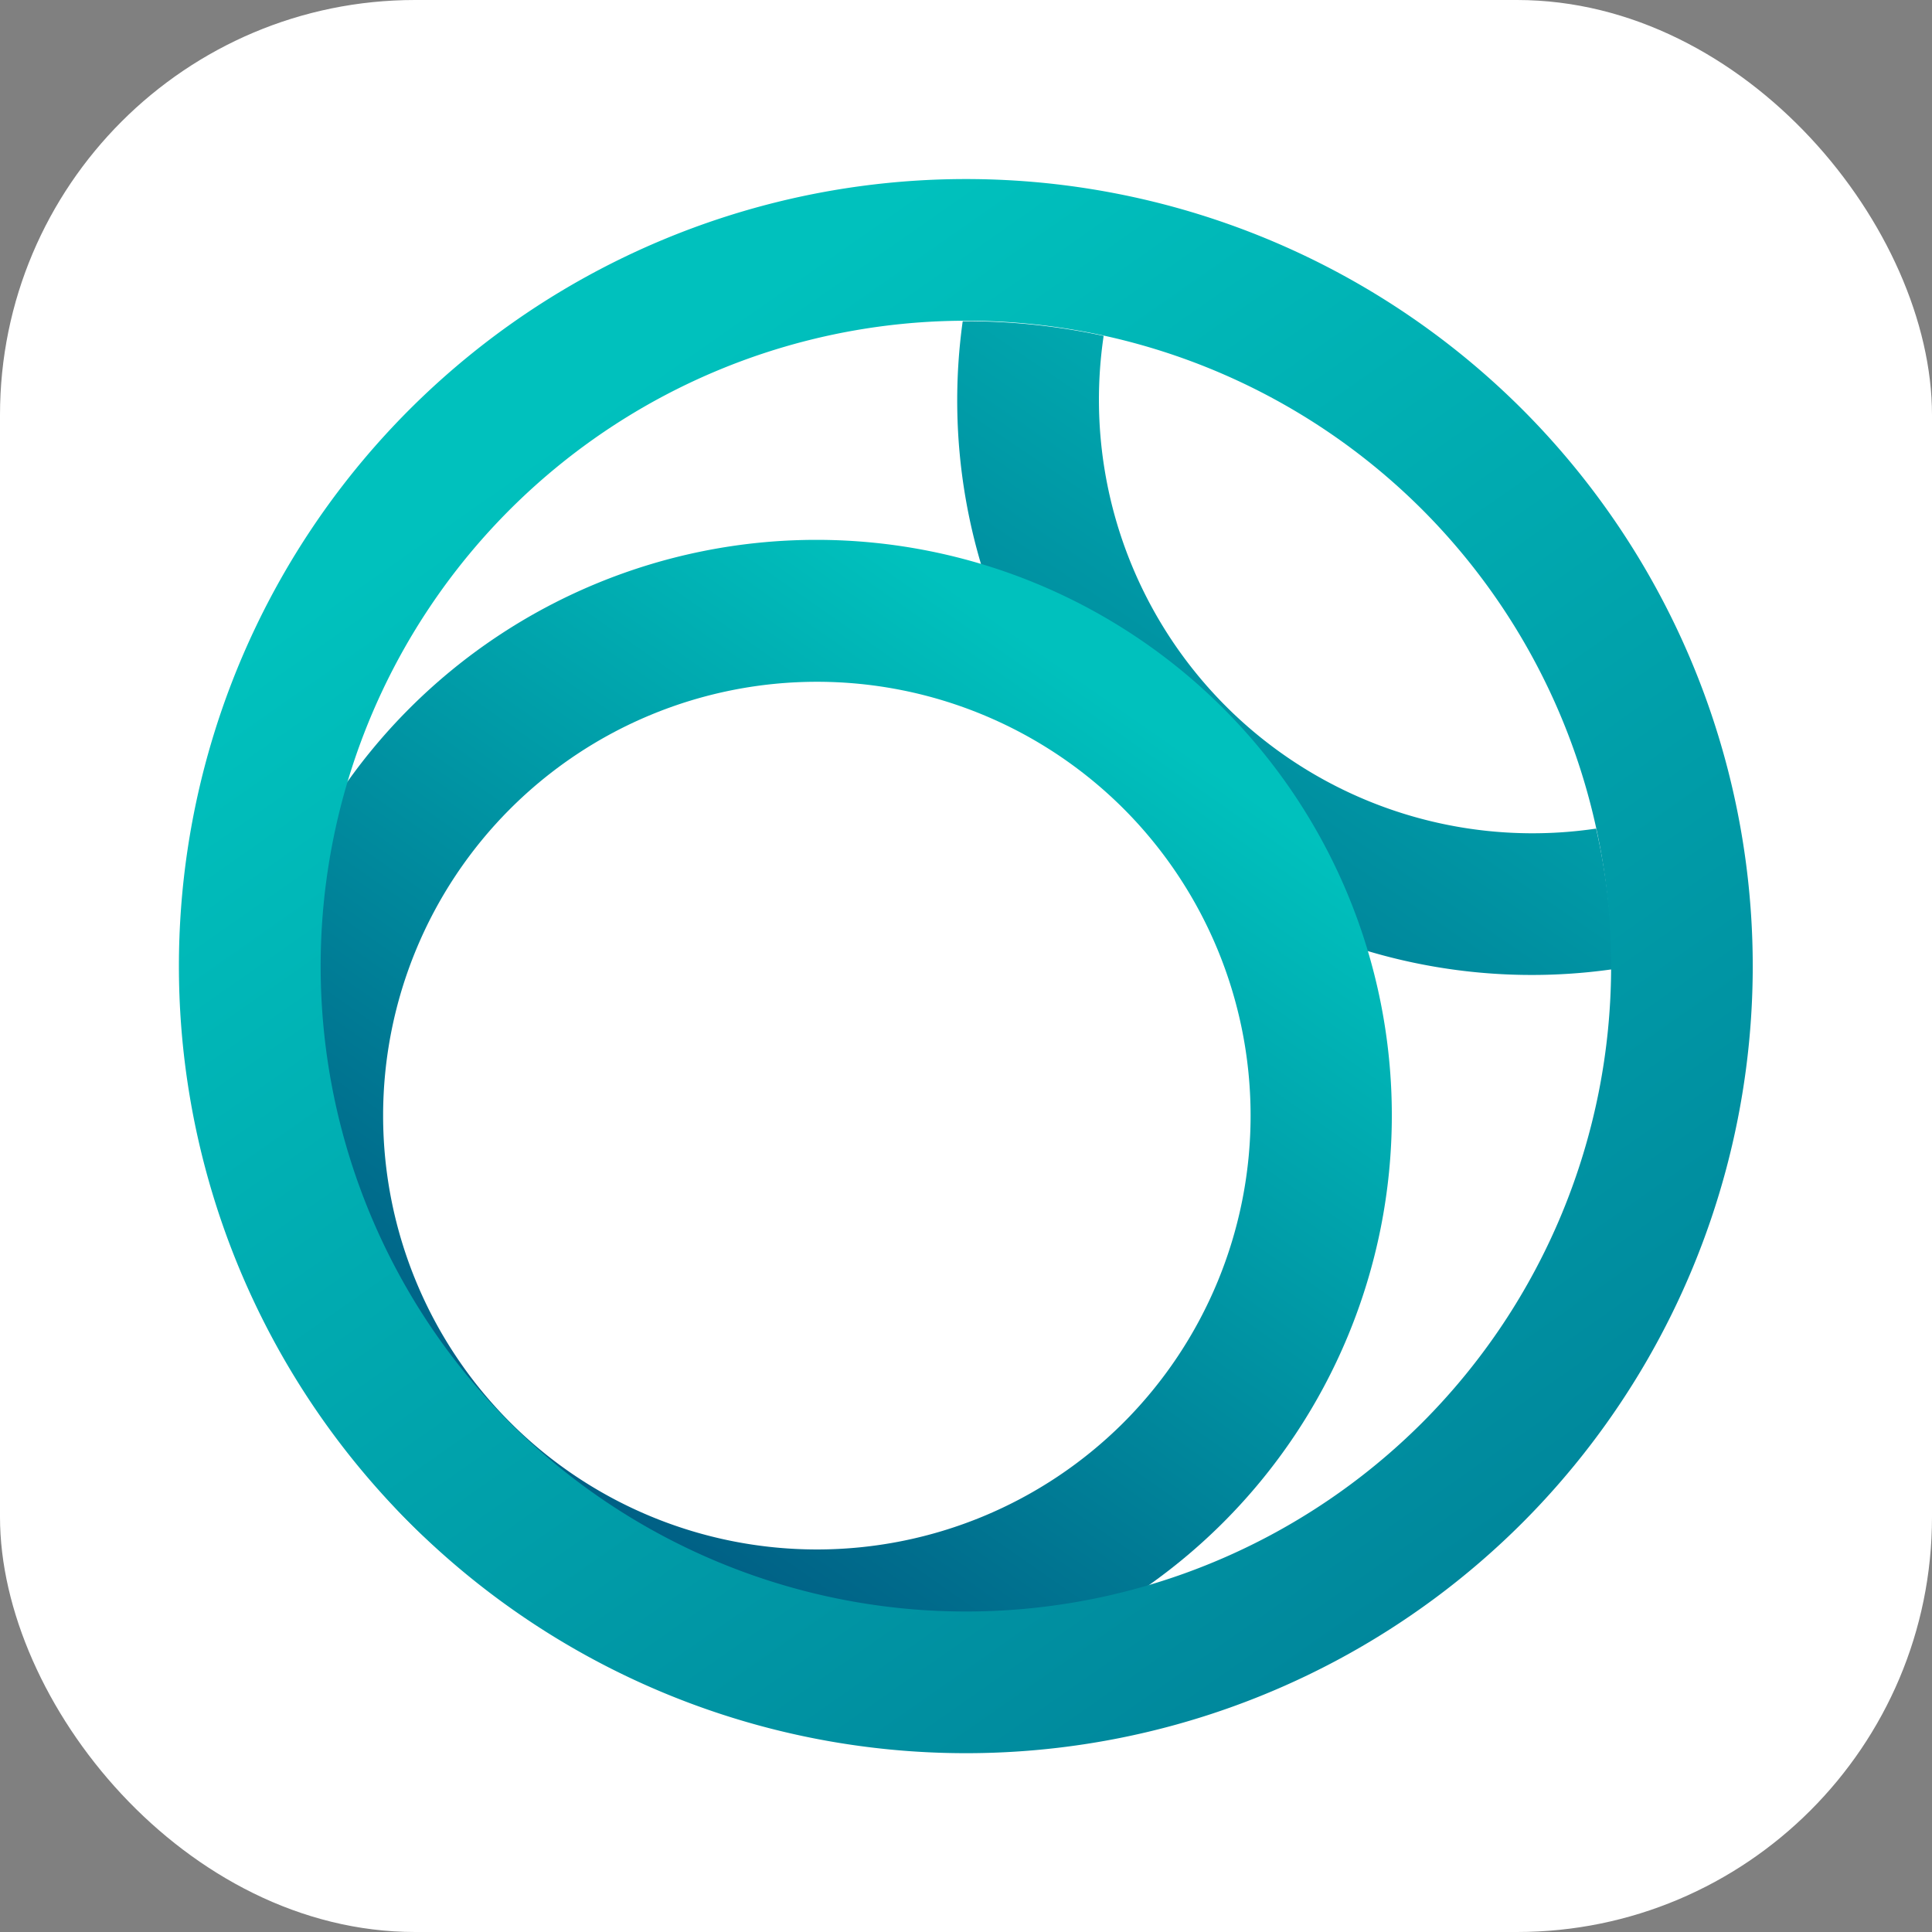
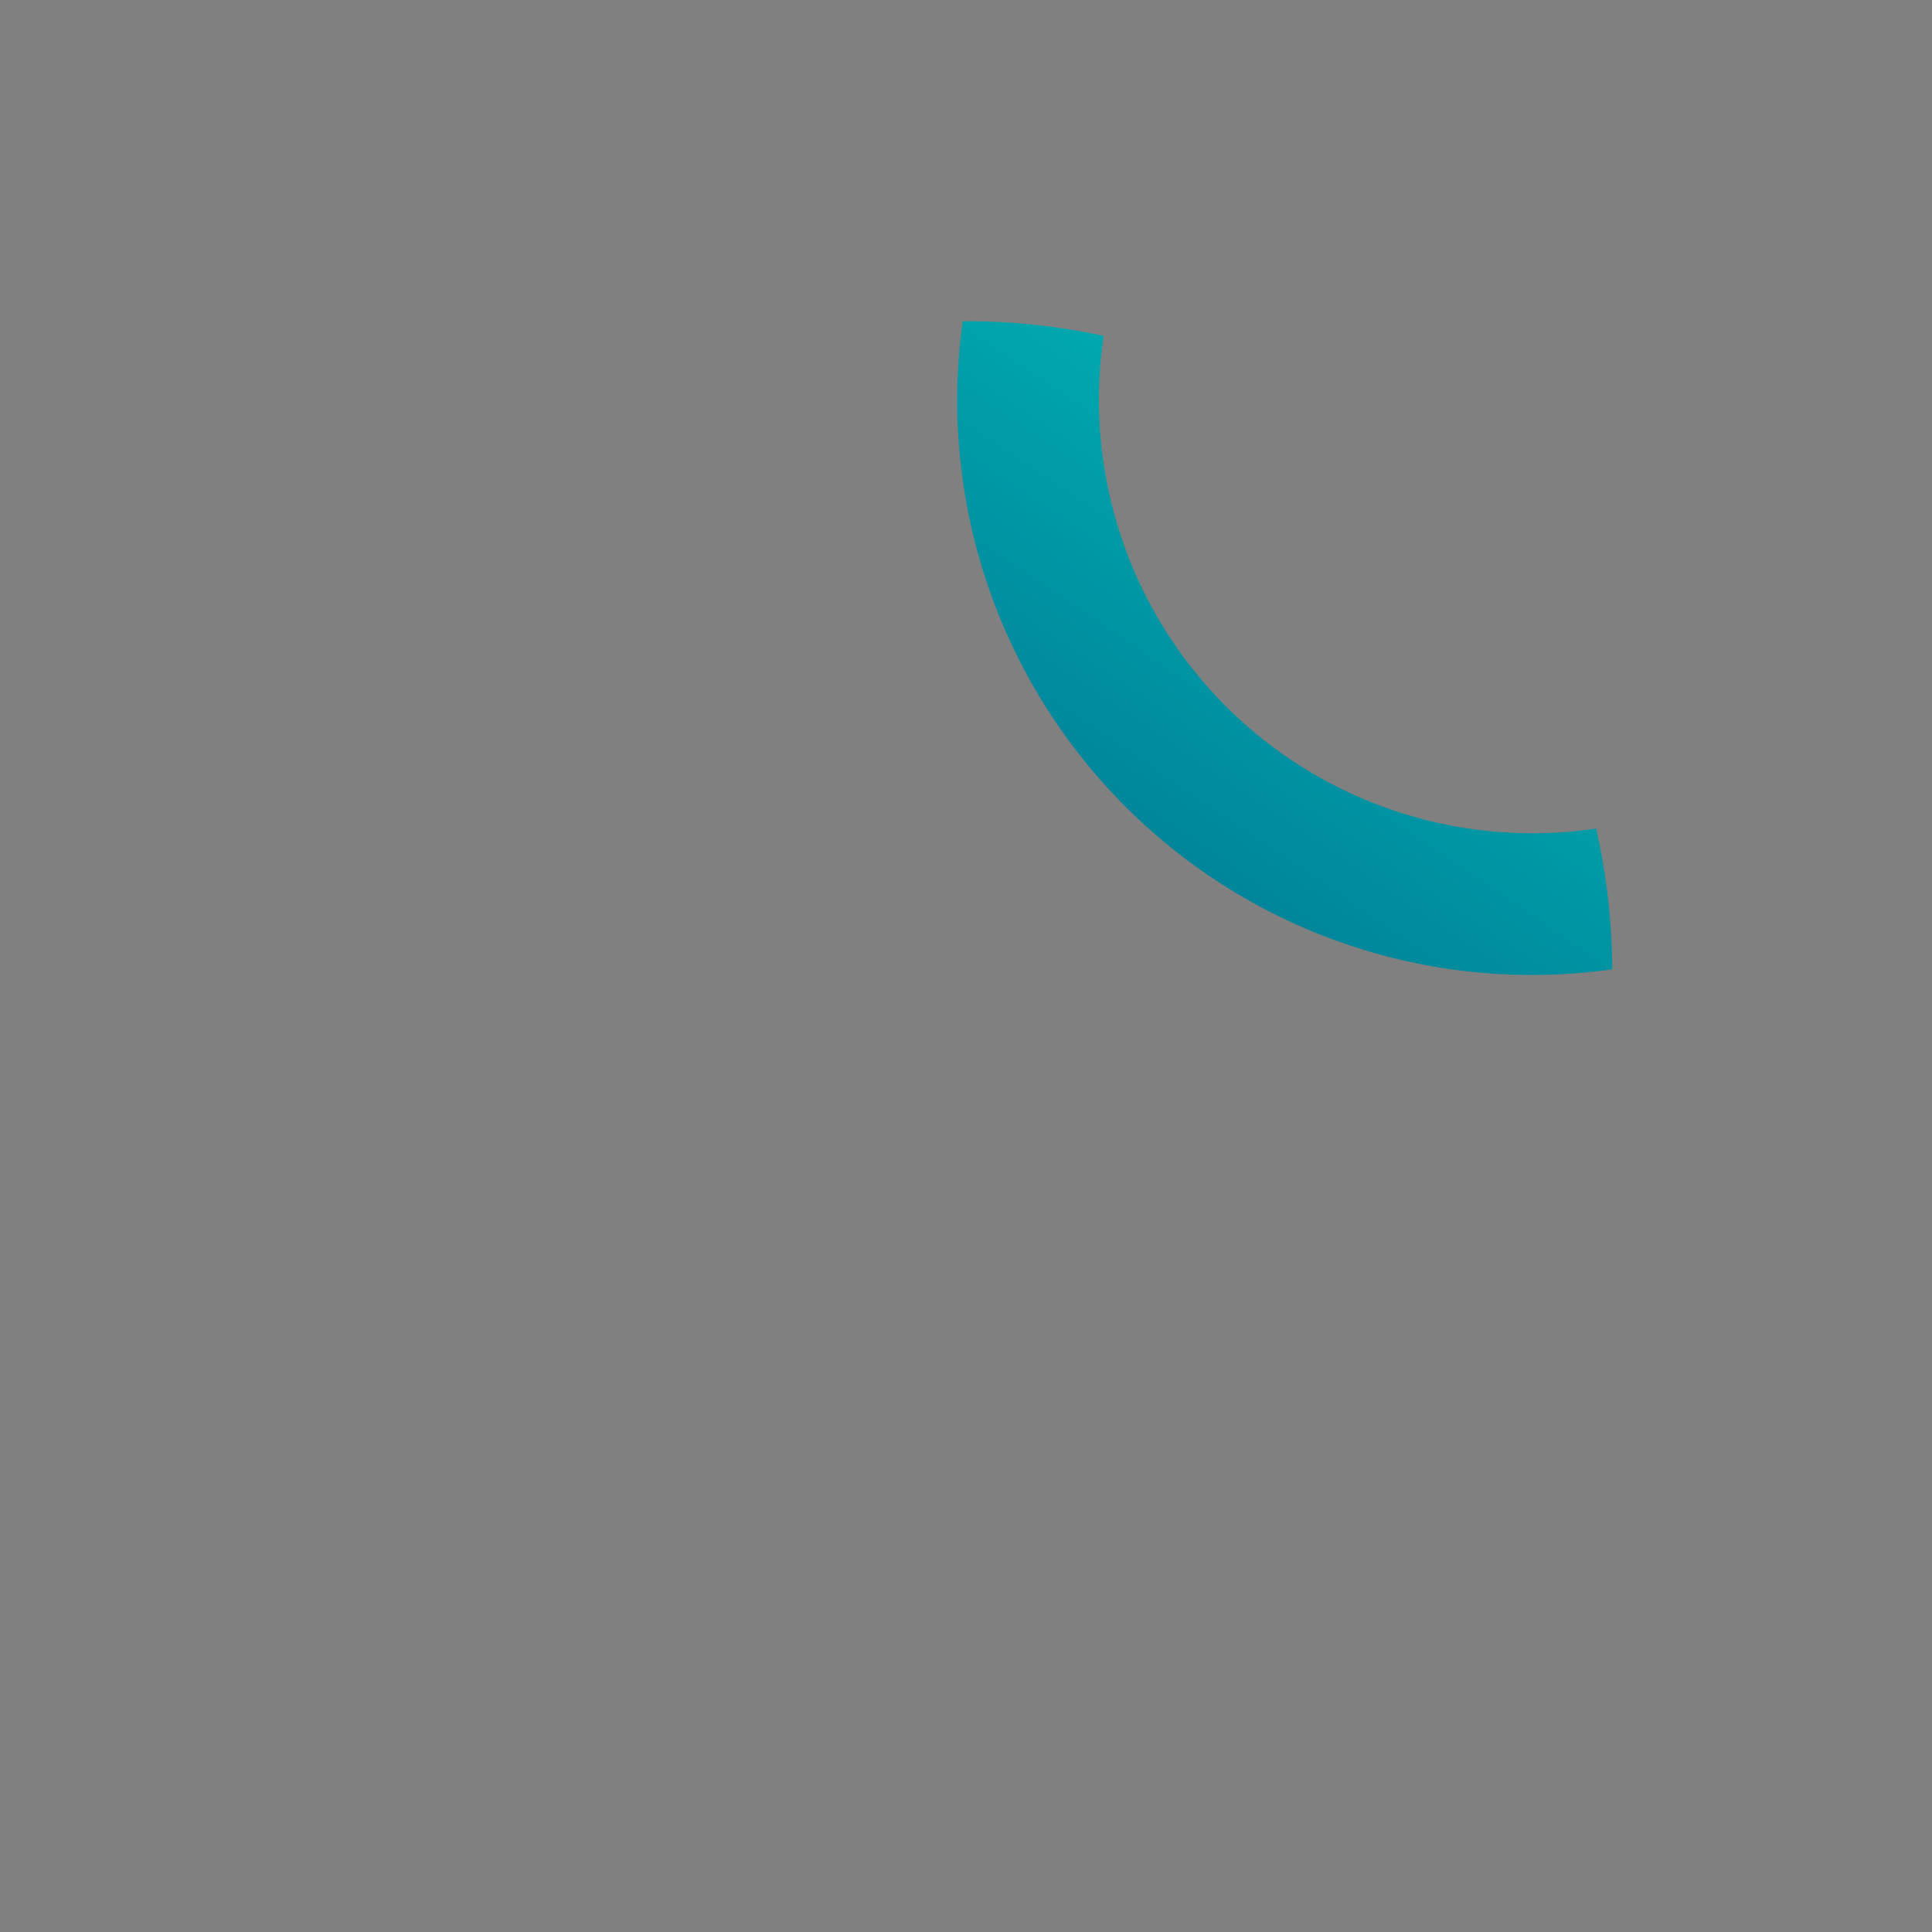
<svg xmlns="http://www.w3.org/2000/svg" xmlns:xlink="http://www.w3.org/1999/xlink" viewBox="0 0 79.09 79.09">
  <rect x="0" y="0" width="79.09" height="79.09" fill="#808080" stroke="none" />
  <defs>
    <style>.cls-1{fill:#fff;}.cls-2{fill:url(#linear-gradient);}.cls-3{fill:url(#linear-gradient-2);}.cls-4{fill:url(#linear-gradient-3);}</style>
    <linearGradient id="linear-gradient" x1="62.7" y1="11.62" x2="36.53" y2="50.27" gradientUnits="userSpaceOnUse">
      <stop offset="0" stop-color="#00c1bd" />
      <stop offset="1" stop-color="#005c83" />
    </linearGradient>
    <linearGradient id="linear-gradient-2" x1="45.4" y1="28.5" x2="22.3" y2="61.63" xlink:href="#linear-gradient" />
    <linearGradient id="linear-gradient-3" x1="23.82" y1="17.08" x2="83.52" y2="102.35" xlink:href="#linear-gradient" />
  </defs>
  <g id="Layer_2" data-name="Layer 2">
    <g id="Layer_1-2" data-name="Layer 1">
-       <rect class="cls-1" width="79.09" height="79.09" rx="16.99" />
      <path class="cls-2" d="M65.34,33.92A17.75,17.75,0,0,1,45.18,13.75a26.67,26.67,0,0,0-5.77-.6A23.52,23.52,0,0,0,66,39.68,26.59,26.59,0,0,0,65.34,33.92Z" />
-       <path class="cls-3" d="M50.08,29a23.56,23.56,0,1,0,0,33.32A23.57,23.57,0,0,0,50.08,29ZM46,58.23a17.76,17.76,0,1,1,0-25.12A17.78,17.78,0,0,1,46,58.23Z" />
-       <path class="cls-4" d="M62.33,16.77a32.22,32.22,0,1,0,0,45.56A32.25,32.25,0,0,0,62.33,16.77Zm-4.1,41.46a26.42,26.42,0,1,1,0-37.36A26.45,26.45,0,0,1,58.23,58.23Z" />
    </g>
  </g>
</svg>